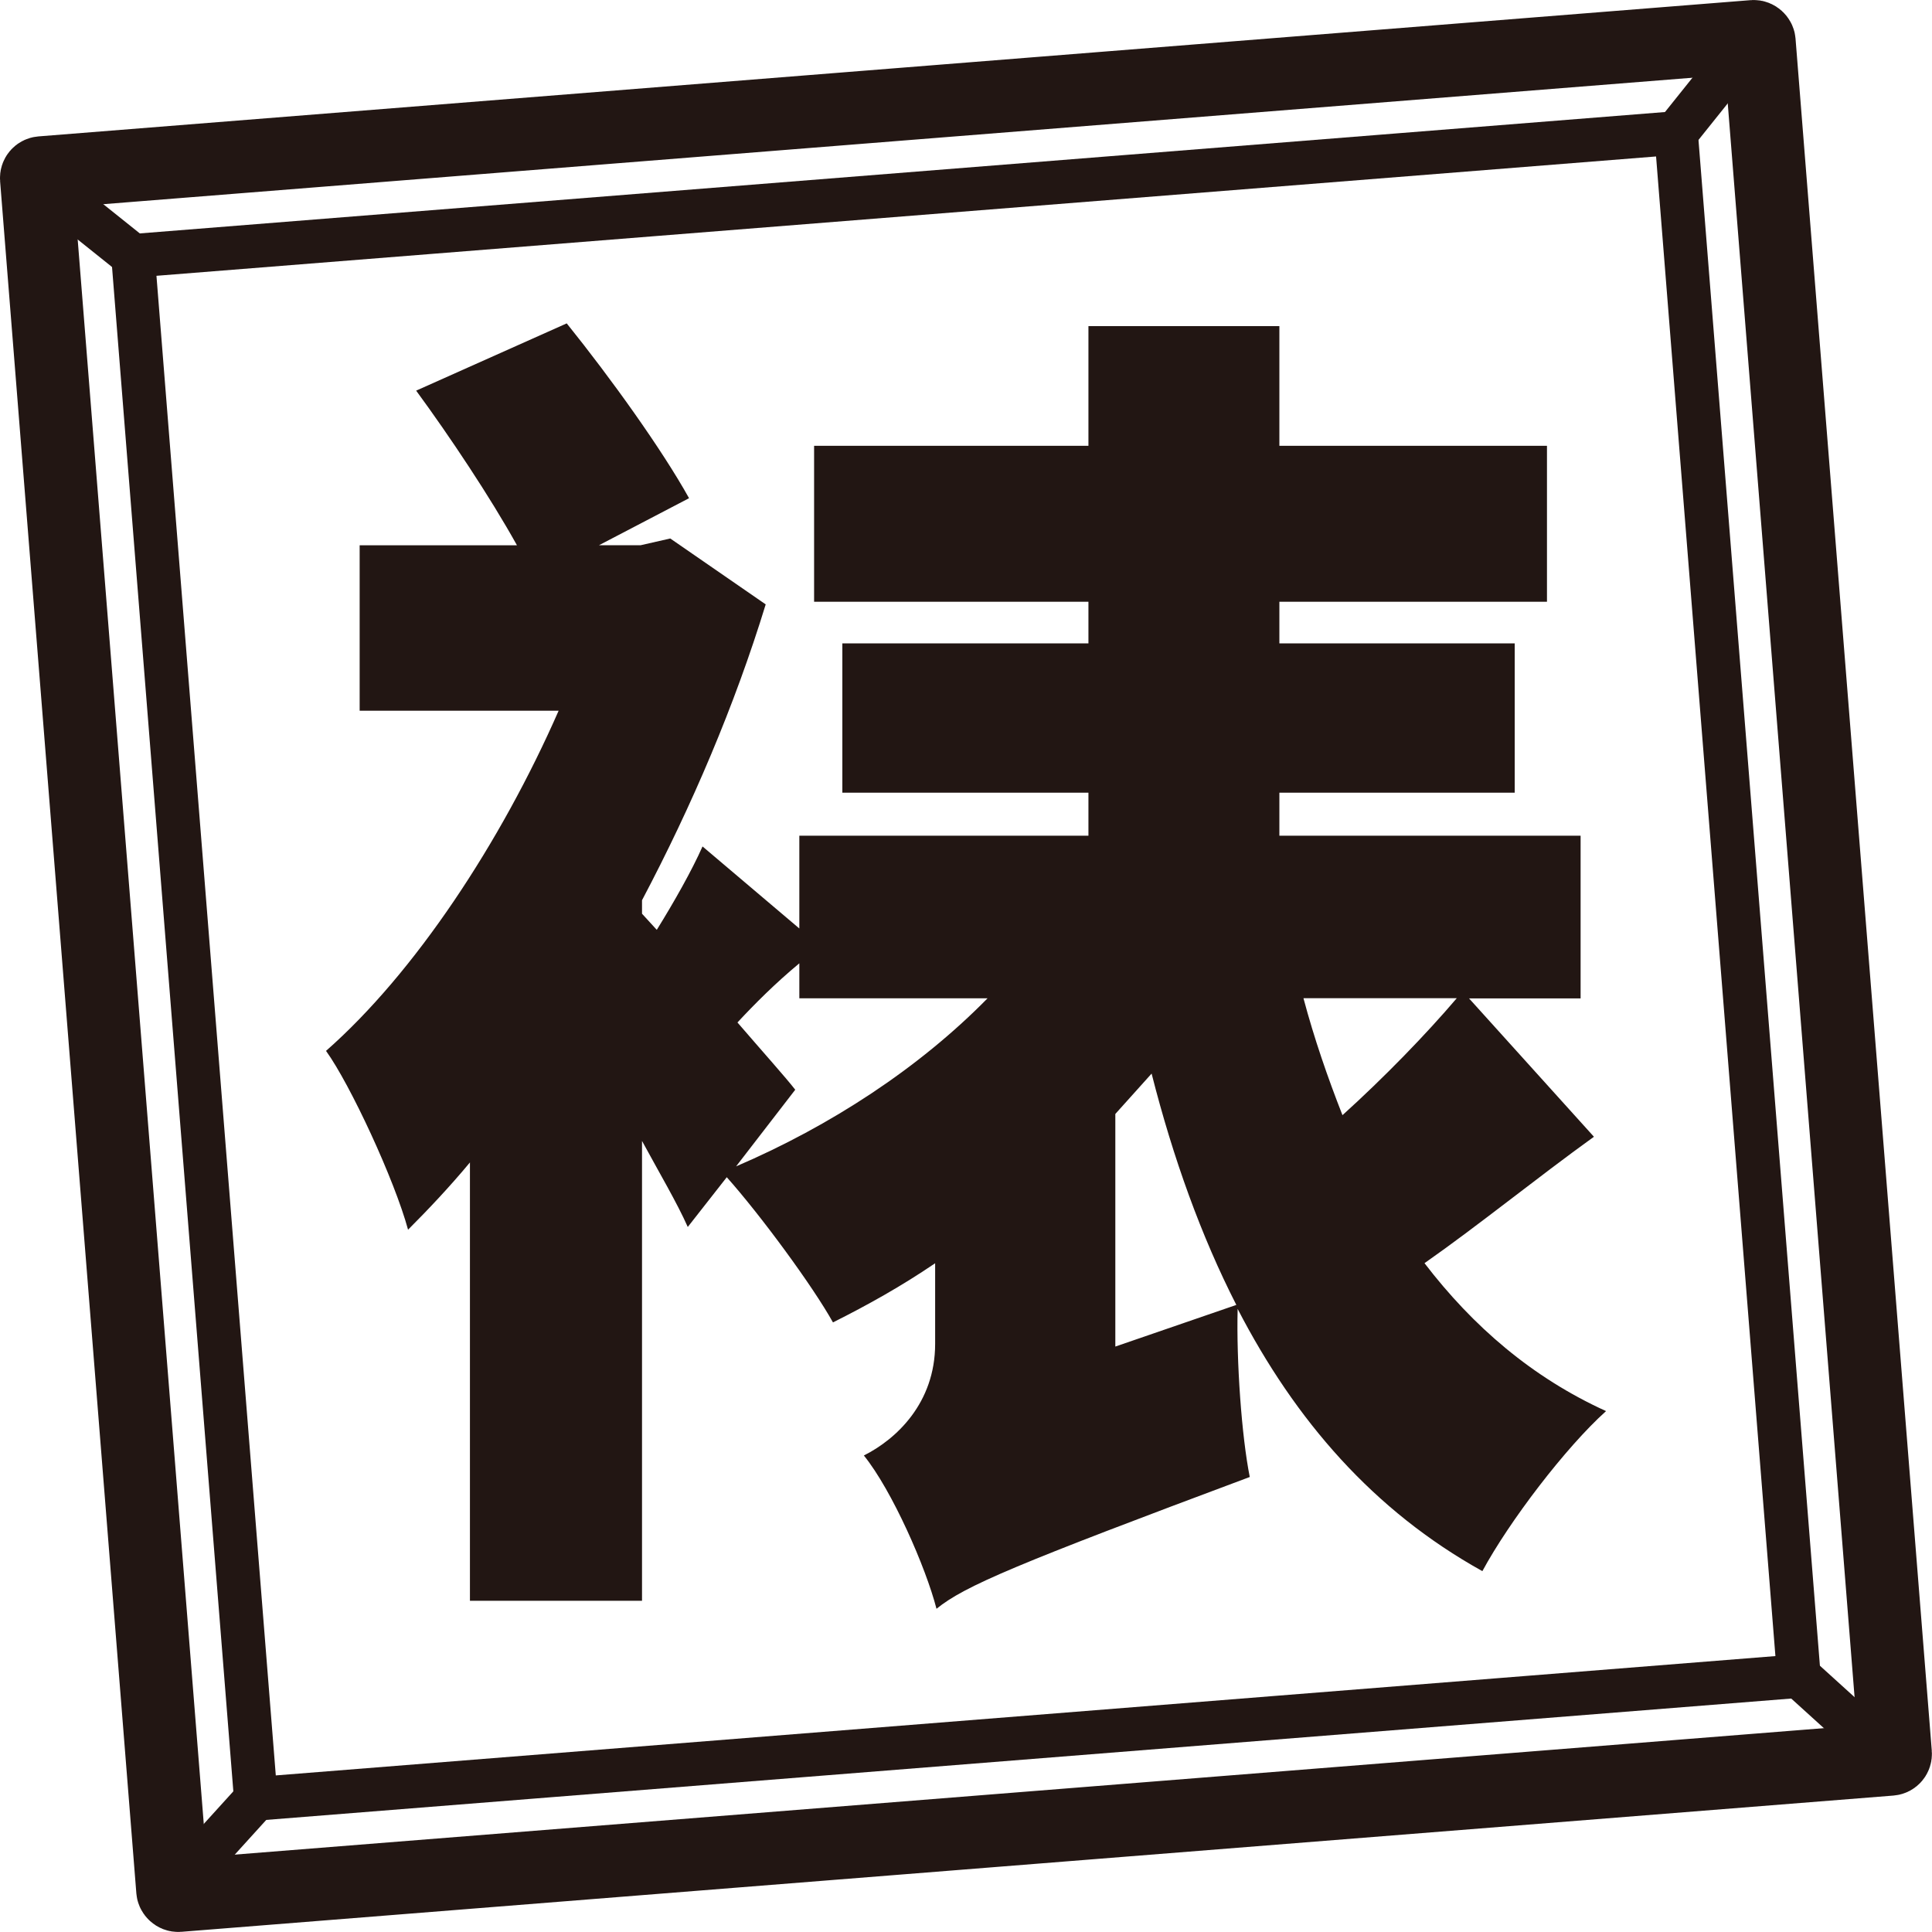
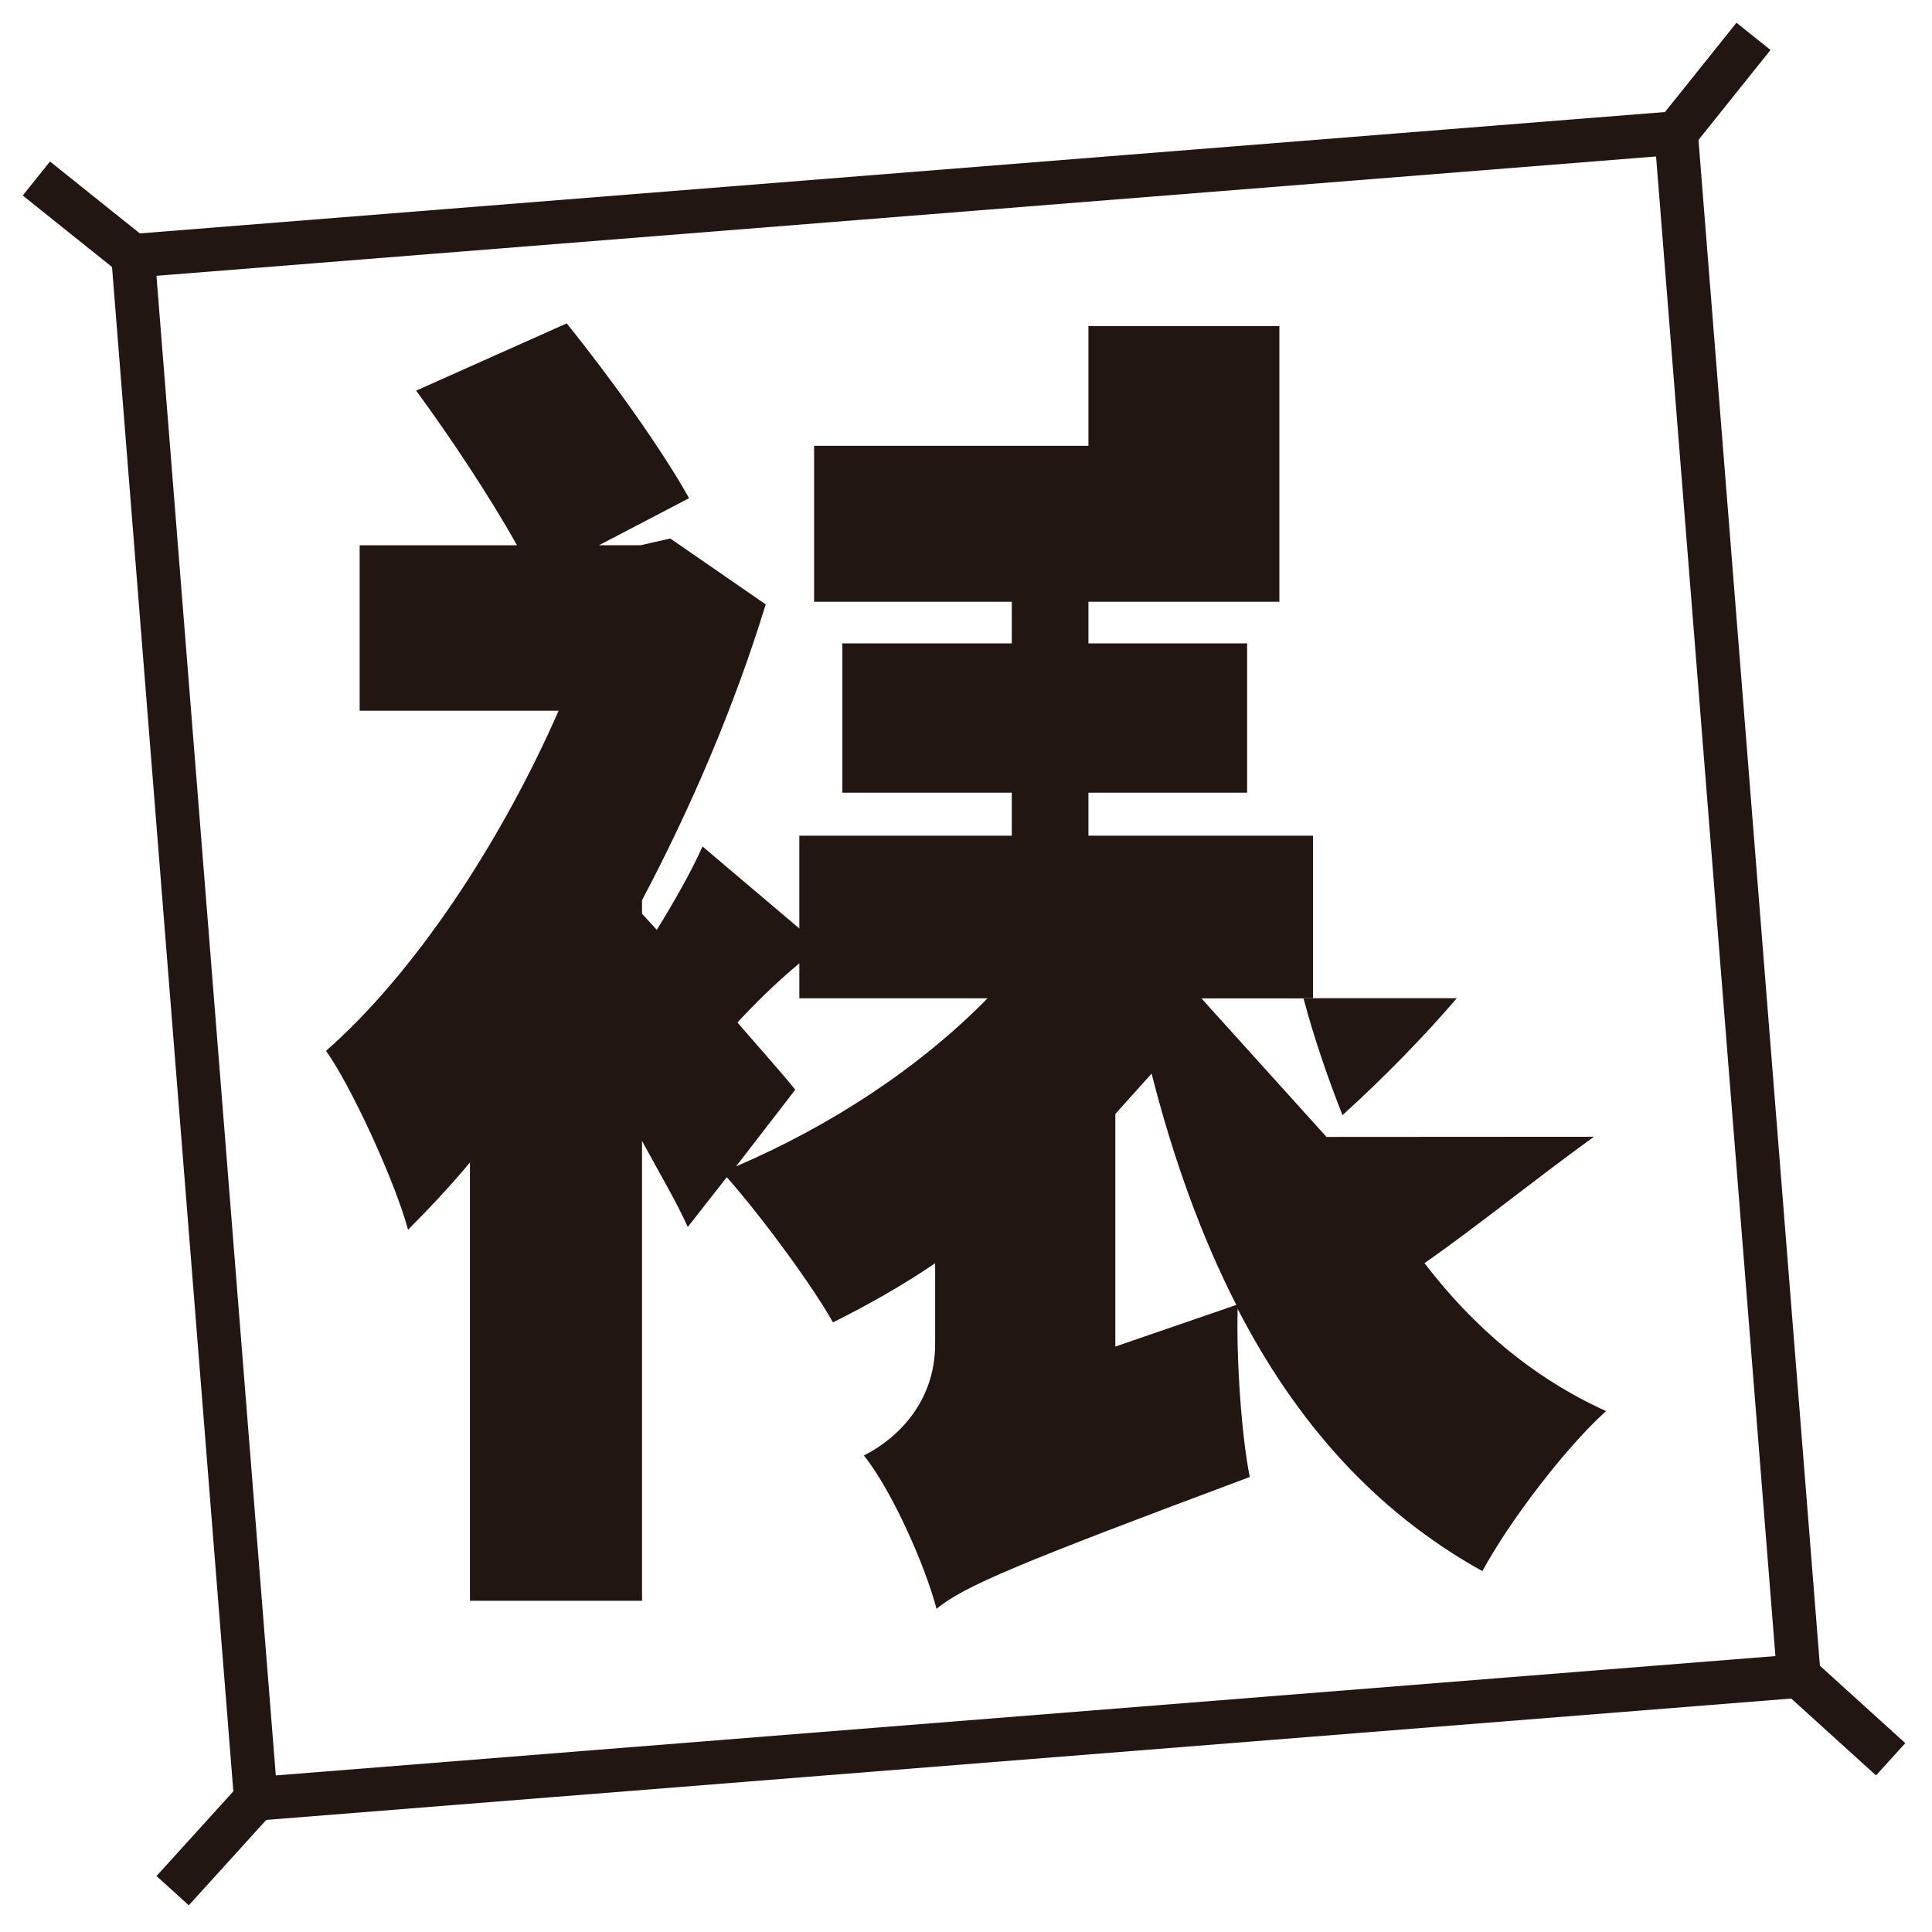
<svg xmlns="http://www.w3.org/2000/svg" viewBox="0 0 240.71 240.71">
  <g>
    <g id="_圖層_1" data-name="圖層_1">
-       <path d="M198.59,141.63c-7.2,5.19-14.41,11.06-21.11,15.75,6.03,7.87,13.4,14.24,22.62,18.43-5.03,4.52-12.06,13.74-15.41,19.94-13.57-7.54-23.29-18.76-30.49-32.67-.17,6.53.5,15.91,1.51,20.94-29.15,10.89-35.52,13.57-39.03,16.42-1.34-5.19-5.53-14.74-9.05-19.1,4.02-2.01,8.88-6.53,8.88-13.9v-10.05c-4.19,2.85-8.38,5.19-12.73,7.37-2.51-4.52-9.05-13.4-13.23-18.09l-4.86,6.2c-1.34-3.02-3.52-6.7-5.7-10.72v57.29h-21.44v-54.61c-2.51,3.02-5.19,5.86-7.71,8.38-1.68-6.2-7.2-18.09-10.22-22.28,11.06-9.72,21.78-25.97,28.98-42.38h-24.79v-20.61h19.6c-3.35-6.03-8.38-13.57-12.56-19.27l18.76-8.38c5.53,6.87,11.89,15.75,15.24,21.78l-11.22,5.86h5.19l3.69-.84,11.89,8.21c-3.85,12.56-9.21,25.13-15.41,36.86v1.68l1.84,2.01c2.18-3.52,4.36-7.37,5.7-10.39l12.06,10.22v-11.56h36.02v-5.36h-30.66v-18.6h30.66v-5.19h-34.18v-19.43h34.18v-14.91h23.79v14.91h33.34v19.43h-33.34v5.19h29.32v18.6h-29.32v5.36h37.53v20.27h-13.9l15.58,17.26ZM91.71,145.32c11.73-5.03,22.78-12.23,31.33-20.94h-23.45v-4.36c-3.02,2.51-5.53,5.03-7.71,7.37,3.18,3.69,6.03,6.87,7.2,8.38l-7.37,9.55ZM154.03,162.57c-4.36-8.54-7.87-18.26-10.55-28.81l-4.52,5.03v28.98l15.08-5.19ZM162.4,124.37c1.34,5.03,3.02,9.88,4.86,14.57,5.19-4.69,10.39-10.05,14.24-14.57h-19.1Z" fill="#221613" />
+       <path d="M198.59,141.63c-7.2,5.19-14.41,11.06-21.11,15.75,6.03,7.87,13.4,14.24,22.62,18.43-5.03,4.52-12.06,13.74-15.41,19.94-13.57-7.54-23.29-18.76-30.49-32.67-.17,6.53.5,15.91,1.51,20.94-29.15,10.89-35.52,13.57-39.03,16.42-1.34-5.19-5.53-14.74-9.05-19.1,4.02-2.01,8.88-6.53,8.88-13.9v-10.05c-4.19,2.85-8.38,5.19-12.73,7.37-2.51-4.52-9.05-13.4-13.23-18.09l-4.86,6.2c-1.34-3.02-3.52-6.7-5.7-10.72v57.29h-21.44v-54.61c-2.51,3.02-5.19,5.86-7.71,8.38-1.68-6.2-7.2-18.09-10.22-22.28,11.06-9.72,21.78-25.97,28.98-42.38h-24.79v-20.61h19.6c-3.35-6.03-8.38-13.57-12.56-19.27l18.76-8.38c5.53,6.87,11.89,15.75,15.24,21.78l-11.22,5.86h5.19l3.69-.84,11.89,8.21c-3.85,12.56-9.21,25.13-15.41,36.86v1.68l1.84,2.01c2.18-3.52,4.36-7.37,5.7-10.39l12.06,10.22v-11.56h36.02v-5.36h-30.66v-18.6h30.66v-5.19h-34.18v-19.43h34.18v-14.91h23.79v14.91v19.43h-33.34v5.19h29.32v18.6h-29.32v5.36h37.53v20.27h-13.9l15.58,17.26ZM91.71,145.32c11.73-5.03,22.78-12.23,31.33-20.94h-23.45v-4.36c-3.02,2.51-5.53,5.03-7.71,7.37,3.18,3.69,6.03,6.87,7.2,8.38l-7.37,9.55ZM154.03,162.57c-4.36-8.54-7.87-18.26-10.55-28.81l-4.52,5.03v28.98l15.08-5.19ZM162.4,124.37c1.34,5.03,3.02,9.88,4.86,14.57,5.19-4.69,10.39-10.05,14.24-14.57h-19.1Z" fill="#221613" />
      <g>
-         <rect x="12.68" y="12.68" width="215.34" height="215.34" rx=".67" ry=".67" transform="translate(-9.17 9.93) rotate(-4.55)" fill="none" stroke="#221613" stroke-miterlimit="10" stroke-width="9.06" />
        <rect x="23.92" y="23.92" width="192.86" height="192.86" transform="translate(230.77 -9.17) rotate(85.45)" fill="none" stroke="#221613" stroke-miterlimit="10" stroke-width="5.43" />
        <line x1="4.53" y1="22.24" x2="16.57" y2="31.88" fill="none" stroke="#221613" stroke-miterlimit="10" stroke-width="5.43" />
        <line x1="208.83" y1="16.57" x2="218.47" y2="4.53" fill="none" stroke="#221613" stroke-miterlimit="10" stroke-width="5.43" />
        <line x1="224.13" y1="208.83" x2="235.56" y2="219.19" fill="none" stroke="#221613" stroke-miterlimit="10" stroke-width="5.43" />
        <line x1="31.88" y1="224.13" x2="21.51" y2="235.56" fill="none" stroke="#221613" stroke-miterlimit="10" stroke-width="5.43" />
      </g>
    </g>
  </g>
</svg>